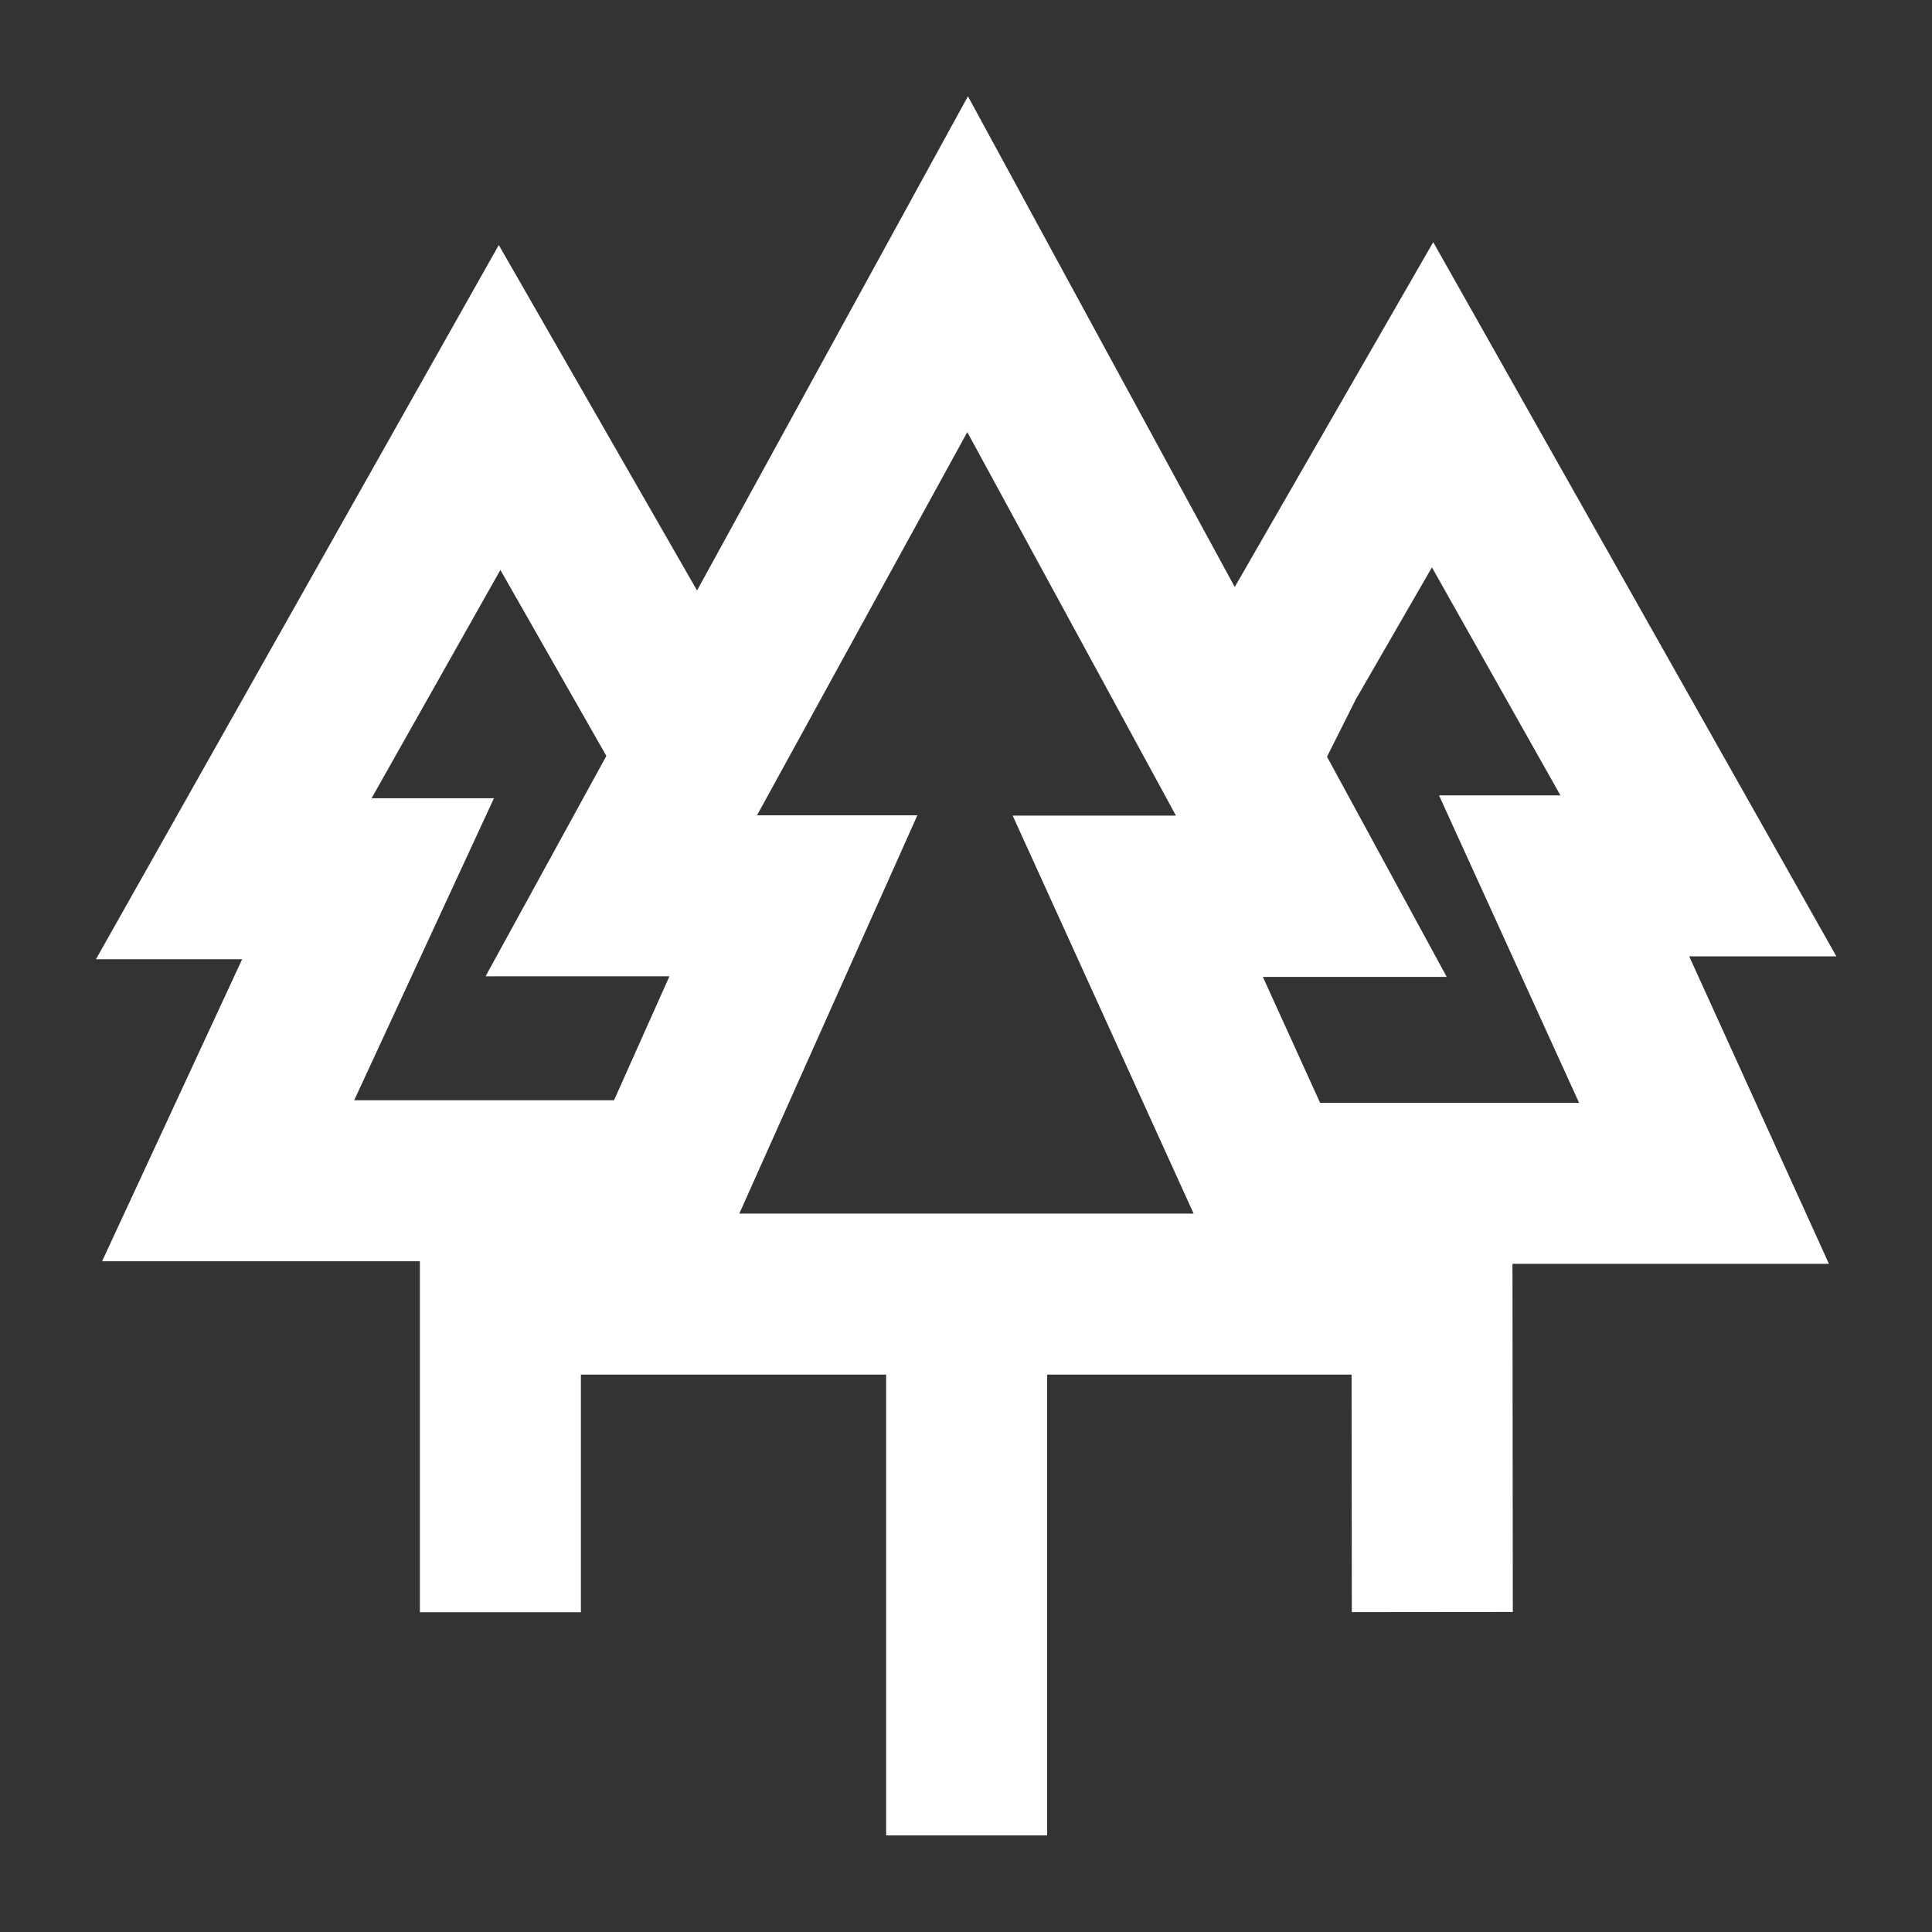
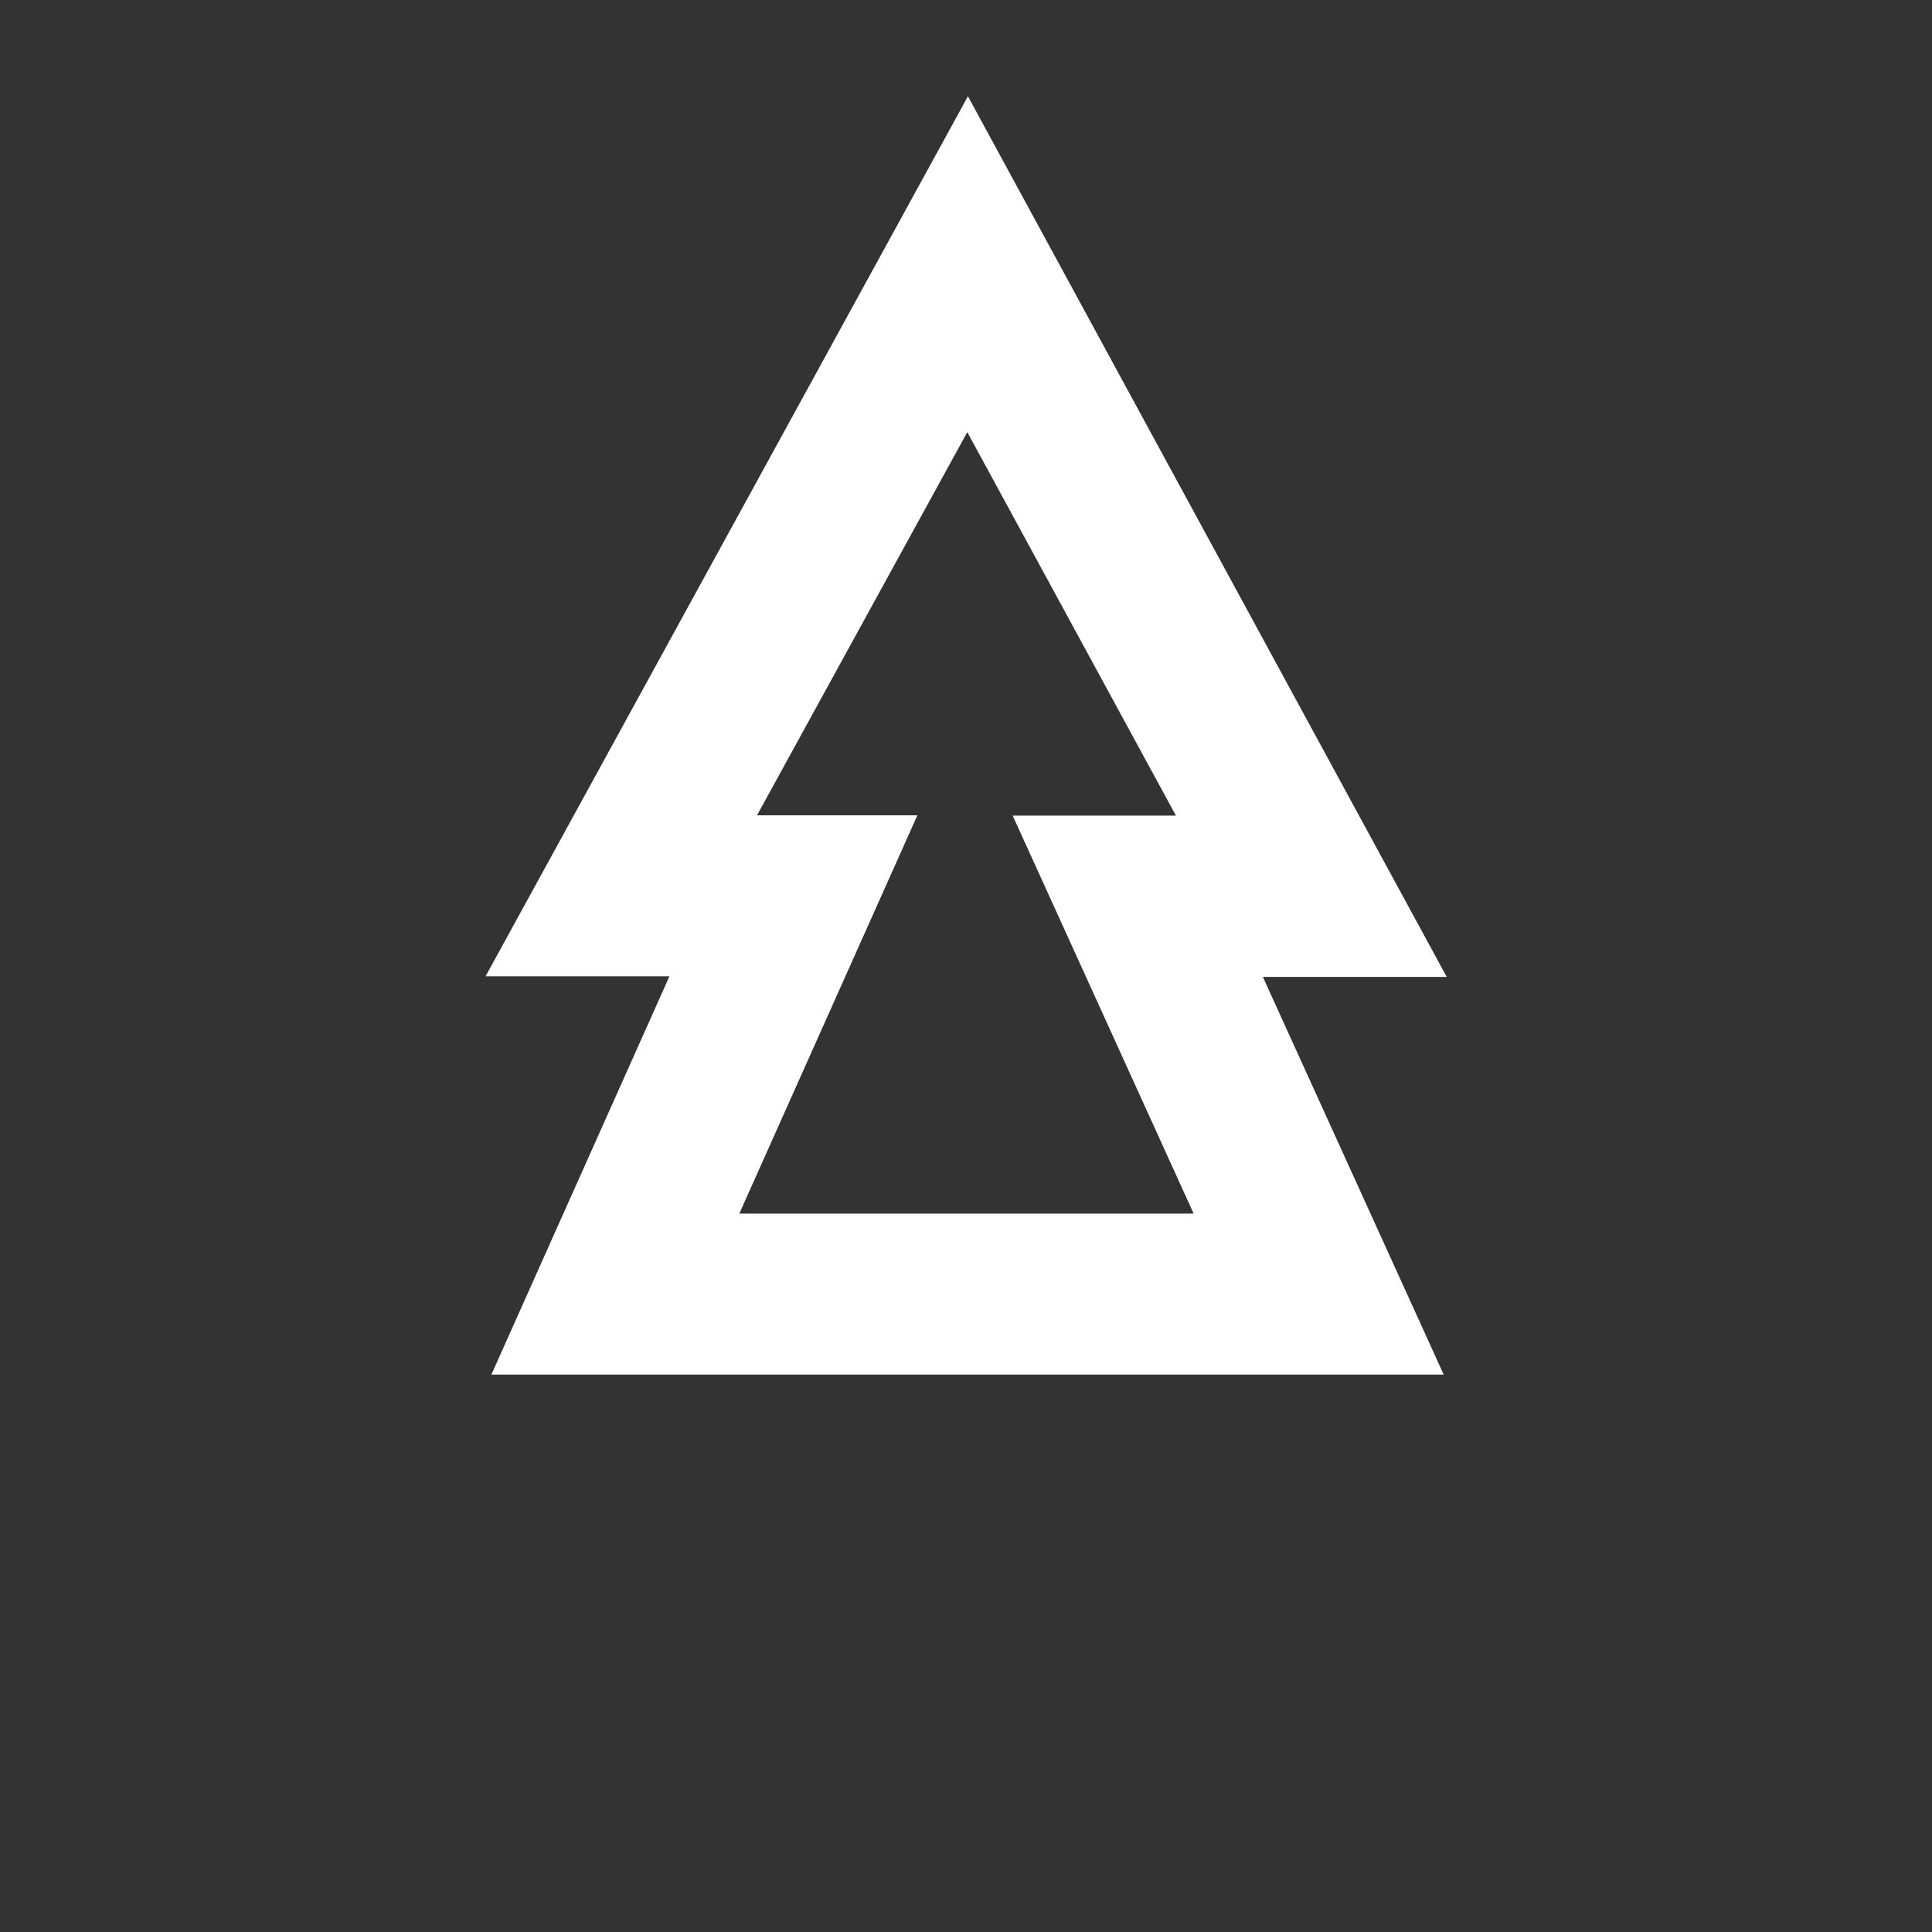
<svg xmlns="http://www.w3.org/2000/svg" viewBox="0 0 60 60">
  <rect x="0" y="0" width="60" height="60" fill="#333333" stroke="none" />
  <path d="M44.84 42.69H15.26l5.53-12.37h-5.71L30.06 2.99l14.87 27.35h-5.71l5.62 12.36zm-21.87-5h14.1l-5.62-12.36h5.07l-6.48-11.91-6.53 11.9h4.98l-5.53 12.37z" style="fill: #ffffff;" />
-   <path d="M27.52 38.01h5V57h-5zM56.8 39.25H39.12v-5h9.92l-4.35-9.55h3.77l-3.99-7.08-2.37 4.11-1.71 3.41-4.47-2.25 1.81-3.59 6.78-11.78L57.03 29.7h-4.57l4.34 9.55z" style="fill: #ffffff;" />
-   <path d="M41.967 35.076l5-.005.015 14.99-5 .005z" style="fill: #ffffff;" />
  <g>
-     <path d="M20.52 39.17H3.17l4.35-9.38H2.98L15.49 7.61l7.8 13.59-4.36 2.45-3.39-5.95-4 7.09h3.8L11 34.17h9.52v5z" style="fill: #ffffff;" />
-     <path d="M13.04 35.16h5v14.91h-5z" style="fill: #ffffff;" />
-   </g>
+     </g>
</svg>